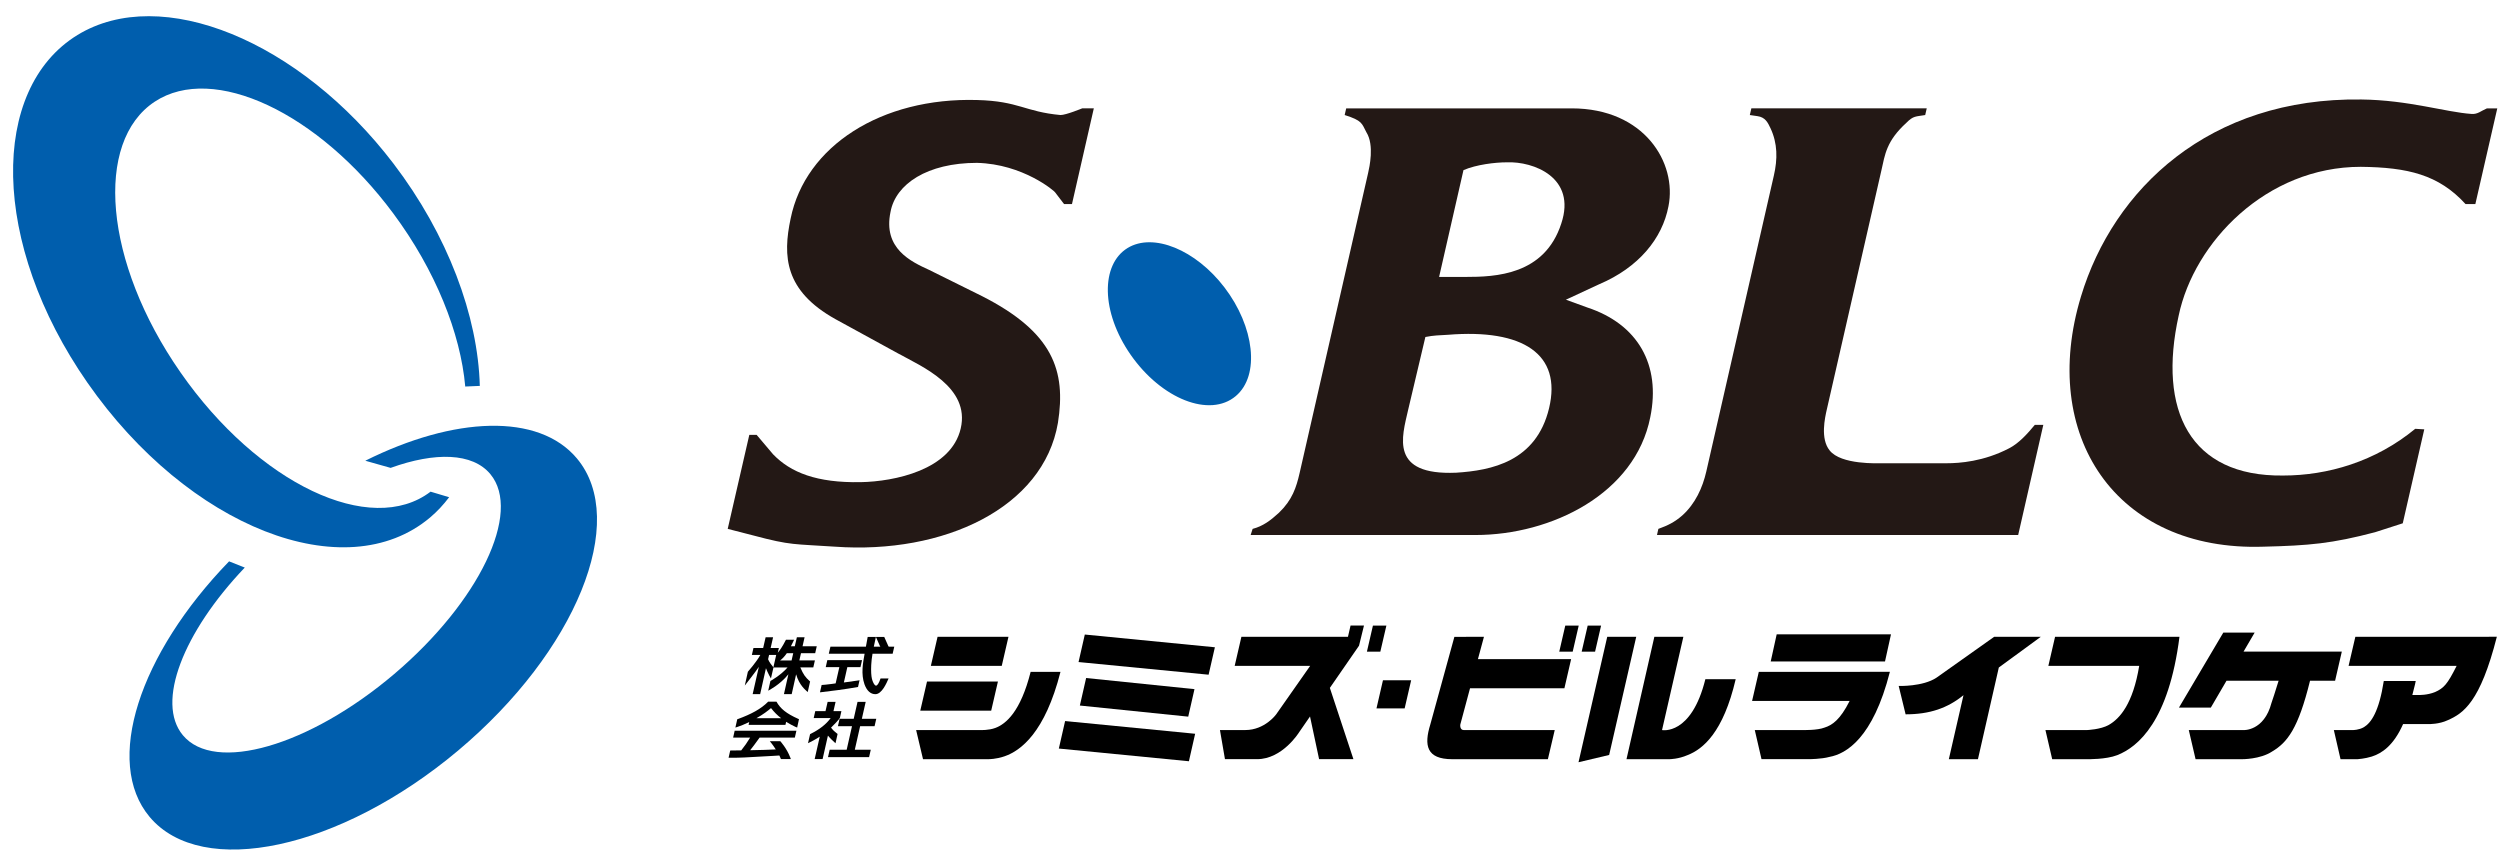
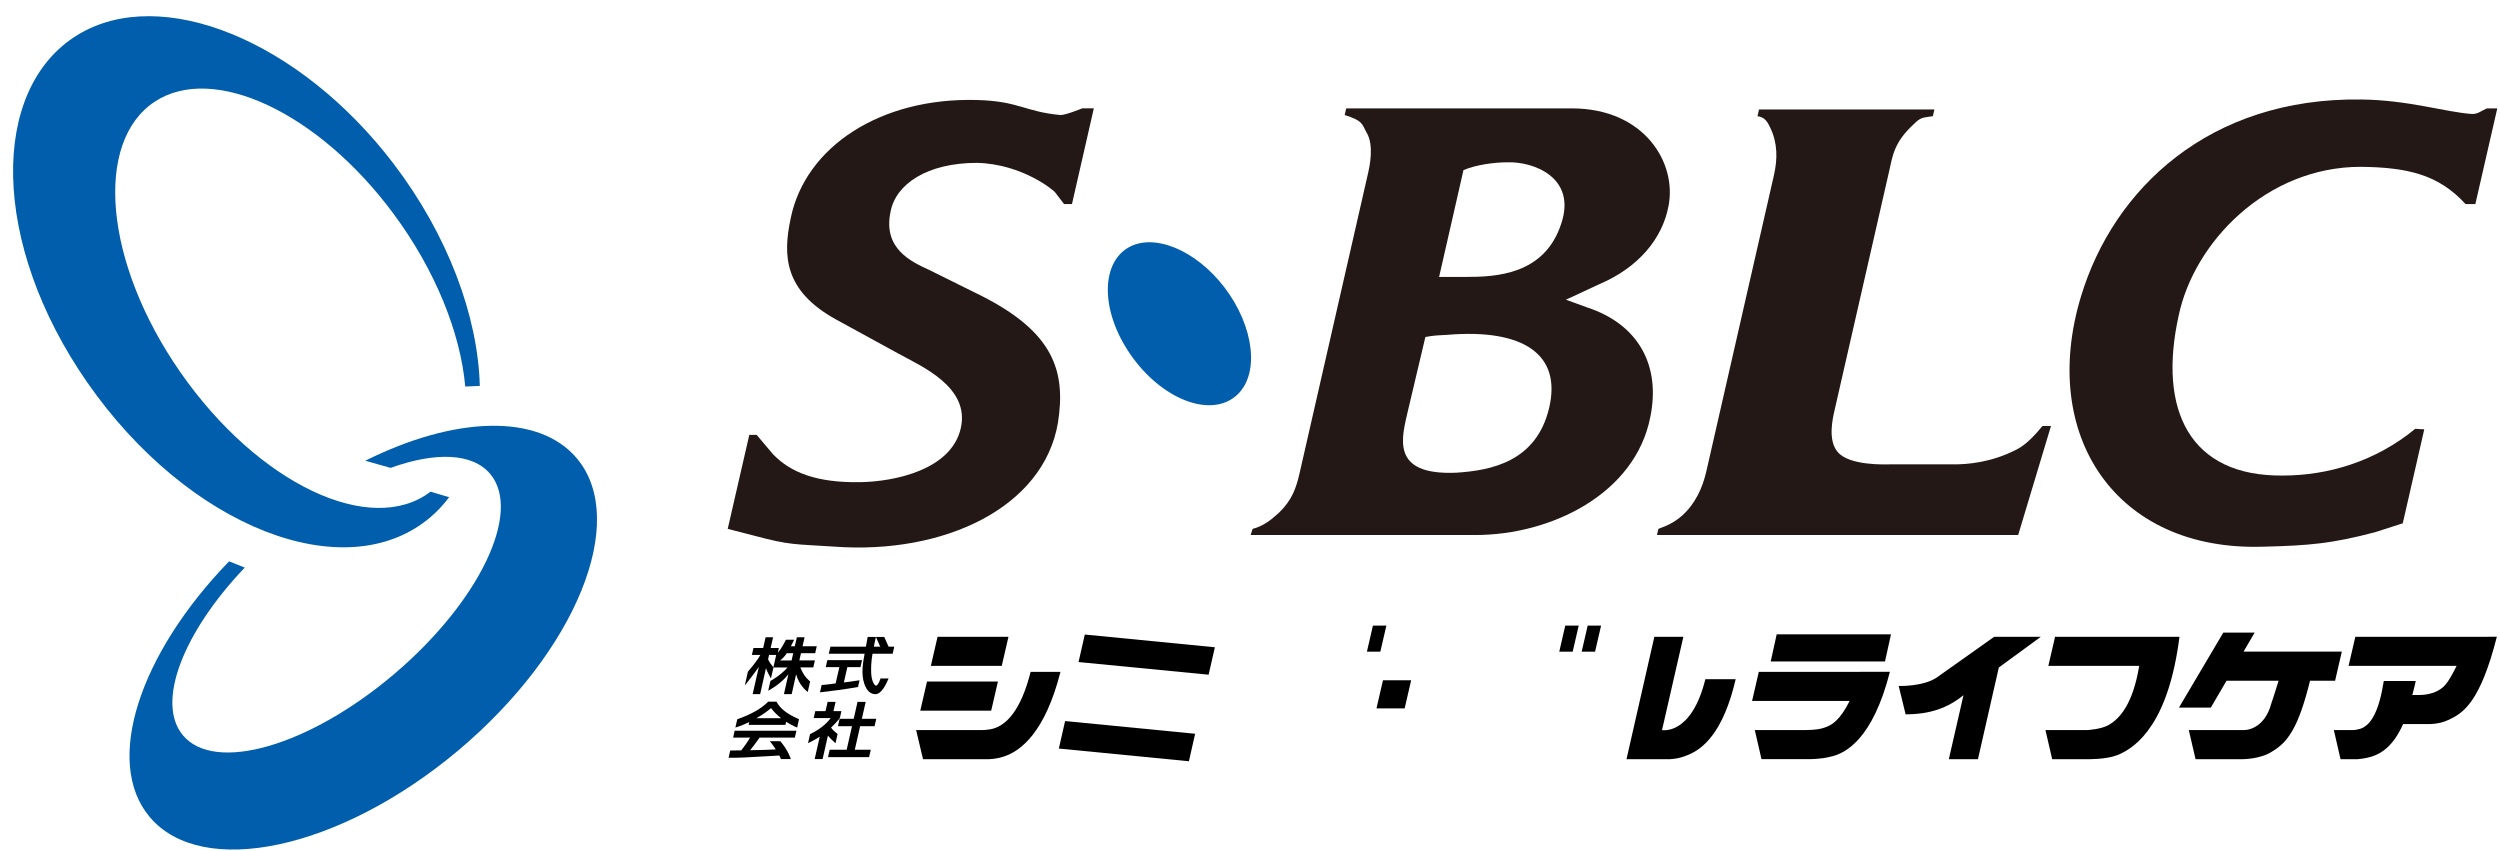
<svg xmlns="http://www.w3.org/2000/svg" version="1.1" x="0px" y="0px" width="144px" height="49px" viewBox="0.028 0.064 144 49" enable-background="new 0.028 0.064 144 49" xml:space="preserve">
  <defs>
</defs>
  <path d="M46.165,37.688c0.047,0,0.818,0,0.818,0l0.09-0.399c0,0-0.752,0-0.818,0c0.014-0.062,0.117-0.518,0.117-0.518h-0.035h-0.409  c0,0-0.108,0.473-0.119,0.518c-0.034,0-0.164,0-0.225,0c0.034-0.069,0.185-0.375,0.185-0.375h-0.043H45.31h-0.011  c-0.216,0.426-0.355,0.61-0.471,0.747c0.022-0.099,0.063-0.272,0.063-0.272s-0.411,0-0.474,0c0.015-0.064,0.141-0.619,0.141-0.619  h-0.43c0,0-0.132,0.571-0.142,0.619c-0.046,0-0.559,0-0.559,0l-0.092,0.4c0,0,0.407,0,0.489,0c-0.232,0.418-0.719,0.968-0.719,0.968  l-0.176,0.794c0,0,0.676-0.861,0.809-1.078c-0.061,0.261-0.357,1.573-0.357,1.573h0.432c0,0,0.299-1.341,0.334-1.494  c0.041,0.108,0.113,0.274,0.191,0.42l0.096,0.171l0.146-0.635c0.011,0,0.698,0,0.812,0c-0.402,0.465-0.988,0.779-0.988,0.779  l-0.127,0.561c0,0,0.686-0.344,1.162-0.945c-0.035,0.155-0.256,1.142-0.256,1.142h0.447c0,0,0.218-0.979,0.254-1.14  c0.182,0.632,0.546,0.907,0.644,1l0.024,0.023l0.138-0.609l-0.021-0.018c-0.253-0.231-0.366-0.376-0.543-0.794  c0.082,0,0.748,0,0.748,0l0.092-0.402c0,0-0.83,0-0.896,0C46.083,38.05,46.155,37.729,46.165,37.688z M44.963,38.107  c0.128-0.104,0.243-0.21,0.387-0.419c0.026,0,0.312,0,0.368,0c-0.012,0.057-0.086,0.377-0.095,0.419  C45.59,38.107,44.963,38.107,44.963,38.107z M44.665,38.107c0,0-0.088,0.387-0.091,0.395c-0.118-0.141-0.239-0.305-0.304-0.465  c0.003-0.018,0.045-0.207,0.056-0.247c0.037,0,0.313,0,0.411,0L44.665,38.107z" />
  <path d="M50.937,37.313c-0.125,0-0.521,0-0.578,0c0.014-0.062,0.121-0.562,0.121-0.562h-0.035h-0.438l-0.069,0.379  c0,0-0.026,0.144-0.034,0.183c-0.051,0-2.043,0-2.043,0l-0.094,0.405c0,0,1.997,0,2.063,0c-0.052,0.277-0.104,0.569-0.119,0.867  s0.009,0.602,0.111,0.893c0.136,0.375,0.353,0.571,0.628,0.571c0.37,0,0.641-0.627,0.76-0.904h0.009h-0.459h-0.012  c-0.104,0.296-0.187,0.411-0.262,0.411c-0.1,0-0.195-0.237-0.233-0.384c-0.042-0.168-0.06-0.465-0.042-0.806  c0.011-0.207,0.035-0.428,0.074-0.648c0.052,0,1.16,0,1.16,0l0.093-0.405c0,0-0.275,0-0.378,0H50.937z" />
  <path d="M47.682,38.086l-0.091,0.403c0,0,0.718,0,0.784,0c-0.015,0.064-0.204,0.897-0.214,0.938  c-0.037,0.006-0.221,0.031-0.221,0.031l-0.362,0.043l-0.224,0.019l-0.096,0.422l0.113-0.013c0.437-0.047,1.381-0.168,2.059-0.292  l0.021-0.005l0.087-0.387l-0.043,0.009c-0.175,0.03-0.454,0.067-0.86,0.121c0.016-0.074,0.189-0.84,0.2-0.886  c0.049,0,0.756,0,0.756,0l0.091-0.403h-0.037H47.682z" />
  <path d="M42.345,42.152l-0.088,0.396c0,0,0.886,0,0.98,0c-0.155,0.259-0.34,0.524-0.514,0.737c-0.029,0-0.635,0.008-0.635,0.008  l-0.094,0.417h0.156c0.552,0,0.691-0.008,2.4-0.107c0,0,0.333-0.02,0.369-0.023c0.006,0.018,0.018,0.039,0.018,0.039l0.072,0.166  h0.57l-0.029-0.082c-0.209-0.547-0.576-0.945-0.576-0.945h-0.604c0,0,0.182,0.215,0.342,0.473c-0.542,0.026-0.756,0.03-1.471,0.046  h-0.004c0.141-0.173,0.285-0.369,0.509-0.679c0,0,0.022-0.032,0.034-0.049c0.033,0,2.031,0,2.031,0l0.09-0.396h-0.035H42.345z" />
  <path d="M42.528,41.926c0.162-0.054,0.35-0.124,0.656-0.271c-0.014,0.056-0.038,0.163-0.038,0.163h2.123c0,0,0.028-0.125,0.04-0.178  c0.194,0.122,0.381,0.218,0.521,0.284l0.114,0.048l0.105-0.485l-0.04-0.015c-0.698-0.311-1.032-0.595-1.249-0.978l-0.008-0.015  h-0.02h-0.459l-0.009,0.01c-0.397,0.409-0.976,0.716-1.734,0.993l-0.036,0.009l-0.108,0.481L42.528,41.926z M43.601,41.431  c0.414-0.235,0.65-0.422,0.838-0.581c0.179,0.232,0.375,0.426,0.581,0.581C44.882,41.431,43.771,41.431,43.601,41.431z" />
  <path d="M48.13,42.854l0.023,0.02l0.12-0.535l-0.045-0.035c-0.13-0.102-0.197-0.155-0.332-0.327  c0.106-0.102,0.493-0.492,0.513-0.577l0.084-0.374c0,0-0.396,0-0.457,0c0.014-0.061,0.122-0.536,0.122-0.536h-0.036H47.7  c0,0-0.111,0.49-0.123,0.536c-0.045,0-0.59,0-0.59,0l-0.09,0.398c0,0,0.874,0,0.979,0c-0.269,0.364-0.632,0.648-1.163,0.914  l-0.024,0.012l-0.119,0.521l0.032-0.014c0.11-0.052,0.425-0.214,0.644-0.361c-0.029,0.129-0.293,1.291-0.293,1.291h0.457  c0,0,0.28-1.234,0.307-1.353C47.81,42.554,48.005,42.744,48.13,42.854z" />
  <path d="M50.403,41.893l0.098-0.428c0,0-0.763,0-0.83,0c0.016-0.067,0.221-0.974,0.221-0.974h-0.036h-0.434  c0,0-0.21,0.926-0.22,0.974c-0.049,0-0.813,0-0.813,0l-0.096,0.428c0,0,0.744,0,0.81,0c-0.015,0.068-0.294,1.306-0.306,1.354  c-0.049,0-0.979,0-0.979,0l-0.098,0.429h2.367l0.098-0.429c0,0-0.852,0-0.92,0c0.016-0.066,0.297-1.305,0.307-1.354  C49.622,41.893,50.403,41.893,50.403,41.893z" />
  <polygon points="51.221,37.336 50.739,37.336 50.479,36.75 50.96,36.75 " />
  <polygon points="57.729,38.417 58.116,36.743 54.032,36.743 53.646,38.417 " />
  <polygon points="57.121,40.998 57.509,39.32 53.424,39.32 53.036,40.998 " />
  <path d="M53.194,43.793h3.775c0,0,0.432,0.005,0.926-0.168c0.929-0.323,2.325-1.36,3.217-4.863h-1.719  c-0.578,2.289-1.414,2.999-2.033,3.231c-0.382,0.144-0.861,0.123-0.861,0.123h-3.702L53.194,43.793z" />
  <polygon points="79.535,37.601 79.884,36.097 79.109,36.097 78.762,37.601 " />
-   <path d="M78.308,37.256l0.285-1.16h-0.773l-0.149,0.646h-6.138l-0.387,1.675h4.348l-1.959,2.795c0,0-0.65,0.903-1.778,0.903h-1.46  l0.289,1.677h1.852c1.463,0,2.418-1.548,2.418-1.548l0.629-0.911l0.523,2.459h1.977l-1.357-4.105L78.308,37.256z" />
  <polygon points="80.936,40.868 81.311,39.246 79.687,39.246 79.313,40.868 " />
  <polygon points="91.904,37.601 92.251,36.097 91.479,36.097 91.132,37.601 " />
  <polygon points="90.615,37.601 90.962,36.097 90.188,36.097 89.841,37.601 " />
-   <path d="M84.702,39.707h5.436l0.387-1.676h-5.369l0.348-1.289L83.8,36.748l-1.387,5.048c-0.367,1.191-0.232,1.998,1.266,1.998h5.507  l0.394-1.677h-5.229c-0.26,0-0.209-0.323-0.209-0.323L84.702,39.707z" />
-   <polygon points="92.715,43.55 94.275,36.743 92.605,36.743 90.95,43.969 " />
  <path d="M98.257,39.186c-0.811,3.267-2.496,2.93-2.496,2.93l1.229-5.373h-1.671l-1.605,7.05h2.479c0,0,0.502,0,1.039-0.235  c0.885-0.343,2.059-1.307,2.772-4.373H98.257z" />
  <polygon points="108.604,38.166 108.949,36.602 102.365,36.602 102.021,38.166 " />
  <path d="M107.167,38.762h-5.832l-0.387,1.677h5.619c-0.545,1.089-1.01,1.398-1.446,1.534c-0.411,0.164-1.241,0.142-1.241,0.142  h-2.776l0.387,1.677h2.729c0,0,0.716,0,1.184-0.13c0.959-0.173,2.508-1.074,3.482-4.901H107.167z" />
  <path d="M117.579,36.743h-2.686l-3.32,2.353c-0.789,0.527-2.18,0.479-2.18,0.479l0.398,1.634c1.389,0,2.415-0.356,3.334-1.103  l-0.844,3.687h1.677l1.202-5.281L117.579,36.743z" />
  <path d="M123.845,36.743h-5.445l-0.387,1.675h5.233c-0.36,2.19-1.116,3.038-1.751,3.401c-0.466,0.268-1.262,0.297-1.262,0.297  h-2.388l0.389,1.677h2.041c0,0,1.056,0.022,1.705-0.232c1.215-0.478,2.973-1.98,3.585-6.818H123.845z" />
  <path d="M134.917,37.596l-0.387,1.677h-1.444c-0.673,2.74-1.299,3.555-2.187,4.08c-0.688,0.454-1.737,0.441-1.737,0.441h-2.669  l-0.391-1.677h3.148c0,0,1.188,0.072,1.617-1.57c0,0,0.261-0.765,0.409-1.273h-3.001l-0.904,1.549h-1.836l2.556-4.322h1.806  l-0.641,1.096H134.917" />
  <path d="M142.128,36.743h-6.432l-0.39,1.675h6.224c-0.529,1.056-0.734,1.282-1.246,1.51c-0.455,0.184-0.918,0.167-0.918,0.167  h-0.387c0.043-0.204,0.158-0.577,0.195-0.806h-1.84c-0.273,1.756-0.723,2.407-1.146,2.66c-0.281,0.167-0.631,0.167-0.631,0.167h-1.1  l0.385,1.677h0.99c0,0,0.416-0.027,0.807-0.15c0.574-0.183,1.254-0.621,1.807-1.872h1.5c0,0,0.574,0.013,1.076-0.225  c0.891-0.392,1.865-1.033,2.824-4.804H142.128z" />
-   <polygon points="68.47,41.343 68.83,39.759 62.589,39.118 62.228,40.703 " />
  <polygon points="68.509,43.912 68.868,42.329 61.378,41.597 61.017,43.181 " />
  <polygon points="69.644,38.927 70.005,37.347 62.513,36.613 62.152,38.198 " />
  <path fill="#005EAD" d="M33.256,26.467c-2.21-2.634-7.073-2.415-12.188,0.135l1.46,0.412c2.561-0.924,4.721-0.876,5.745,0.36  c1.833,2.208-0.649,7.363-5.54,11.515c-4.893,4.153-10.344,5.729-12.174,3.521c-1.566-1.886,0.02-5.928,3.568-9.654l-0.904-0.358  c-5.17,5.335-7.231,11.555-4.576,14.72c3.015,3.592,10.968,1.884,17.764-3.818C33.206,37.595,36.271,30.06,33.256,26.467z" />
  <path fill="#005EAD" d="M24.829,28.384c-3.437,2.62-9.929-0.438-14.41-6.878C6,15.157,5.446,8.223,8.942,5.92  c3.371-2.222,9.424,0.624,13.737,6.435c2.435,3.278,3.877,6.907,4.147,9.973l0.839-0.036c-0.104-4.011-1.839-8.698-4.98-12.814  C17.284,2.401,9.312-0.868,4.493,2.079c-5.068,3.1-5.011,12.005,0.57,20.025c5.812,8.35,14.858,11.875,19.737,7.769  c0.413-0.348,0.776-0.742,1.099-1.169L24.829,28.384z" />
  <path fill="#231815" d="M48.117,31.552c-2.357-0.159-2.521-0.064-4.676-0.64l-1.497-0.385l1.244-5.415h0.422l0.946,1.118  c1.013,1.051,2.51,1.652,5.05,1.606c1.926-0.036,5.205-0.694,5.76-3.095c0.551-2.375-2.239-3.568-3.585-4.306l-3.63-1.987  c-2.935-1.635-3.044-3.62-2.582-5.798c0.847-4.166,5.221-6.985,10.744-6.825c2.415,0.064,2.732,0.674,4.802,0.865  c0.315,0,1.248-0.385,1.248-0.385h0.669l-1.258,5.512h-0.457l-0.515-0.674c-0.022-0.064-1.845-1.634-4.505-1.698  c-2.852,0-4.679,1.217-4.974,2.82c-0.448,2.114,1.177,2.868,2.228,3.348l3.036,1.505c4.099,2.083,4.854,4.291,4.378,7.301  C60.128,29.323,54.385,32.001,48.117,31.552z" />
  <path fill="#231815" d="M89.958,12.938c-0.963,2.98-3.8,3.077-5.523,3.077H82.92l1.404-6.152c0.743-0.32,1.827-0.449,2.497-0.449  C88.349,9.35,90.847,10.279,89.958,12.938z M95.085,24.088c0.617-3.012-0.715-5.351-3.626-6.312l-1.235-0.449l1.929-0.896  c2.261-0.961,3.626-2.628,3.979-4.486c0.502-2.499-1.387-5.639-5.574-5.639H77.569L77.481,6.69c1.019,0.32,0.98,0.48,1.252,0.994  c0.465,0.737,0.172,2.018,0.1,2.338L74.89,27.292c-0.197,0.864-0.43,1.57-1.195,2.307c-0.49,0.449-0.915,0.77-1.516,0.929  l-0.114,0.353h12.952C89.381,30.88,94.217,28.509,95.085,24.088z M89.255,23.575c-0.738,3.077-3.318,3.588-5.354,3.717  c-3.839,0.161-3.122-2.05-2.764-3.62l0.993-4.197c0.48-0.097,0.797-0.097,1.297-0.127C87.765,18.994,89.999,20.467,89.255,23.575z" />
-   <path fill="#231815" d="M116.275,30.88H95.47l0.08-0.353c0.537-0.193,0.934-0.385,1.373-0.769c0.752-0.673,1.174-1.603,1.387-2.532  l3.891-17.044c0.223-0.961,0.215-1.858-0.188-2.723c-0.165-0.354-0.311-0.641-0.753-0.705l-0.442-0.064l0.088-0.385h10.102  l-0.088,0.385c-0.55,0.097-0.676,0.032-1.087,0.449c-1.157,1.057-1.229,1.826-1.44,2.755l-3.138,13.745  c-0.11,0.48-0.388,1.698,0.162,2.371c0.655,0.833,2.788,0.737,3.034,0.737h3.699c0.74,0,2.134-0.095,3.611-0.865  c0.56-0.288,1.077-0.865,1.471-1.345h0.491L116.275,30.88z" />
+   <path fill="#231815" d="M116.275,30.88H95.47l0.08-0.353c0.537-0.193,0.934-0.385,1.373-0.769c0.752-0.673,1.174-1.603,1.387-2.532  l3.891-17.044c0.223-0.961,0.215-1.858-0.188-2.723c-0.165-0.354-0.311-0.641-0.753-0.705l0.088-0.385h10.102  l-0.088,0.385c-0.55,0.097-0.676,0.032-1.087,0.449c-1.157,1.057-1.229,1.826-1.44,2.755l-3.138,13.745  c-0.11,0.48-0.388,1.698,0.162,2.371c0.655,0.833,2.788,0.737,3.034,0.737h3.699c0.74,0,2.134-0.095,3.611-0.865  c0.56-0.288,1.077-0.865,1.471-1.345h0.491L116.275,30.88z" />
  <path fill="#231815" d="M138.427,30.206l-1.596,0.514c-2.482,0.655-3.798,0.769-6.416,0.833  c-8.549,0.289-12.943-6.439-10.521-14.417c1.868-6.184,7.386-11.47,16.156-11.341c2.703,0.032,4.883,0.736,6.34,0.832  c0.344,0.033,0.57-0.19,0.883-0.319h0.598l-1.263,5.512h-0.563c-1.549-1.699-3.335-2.116-6.036-2.147  c-5.456,0-9.6,4.357-10.486,8.554c-1.217,5.479,0.643,9.292,6.008,9.228c2.568,0,5.318-0.8,7.614-2.691l0.521,0.03L138.427,30.206z" />
  <path fill="#005EAD" d="M70.559,16.622c-1.657-2.172-4.104-3.176-5.583-2.272c-1.553,0.952-1.536,3.684,0.176,6.146  c1.783,2.561,4.561,3.643,6.056,2.382C72.624,21.685,72.278,18.874,70.559,16.622z" />
  <rect id="_x3C_スライス_x3E__11_" fill="none" width="144" height="49" />
</svg>